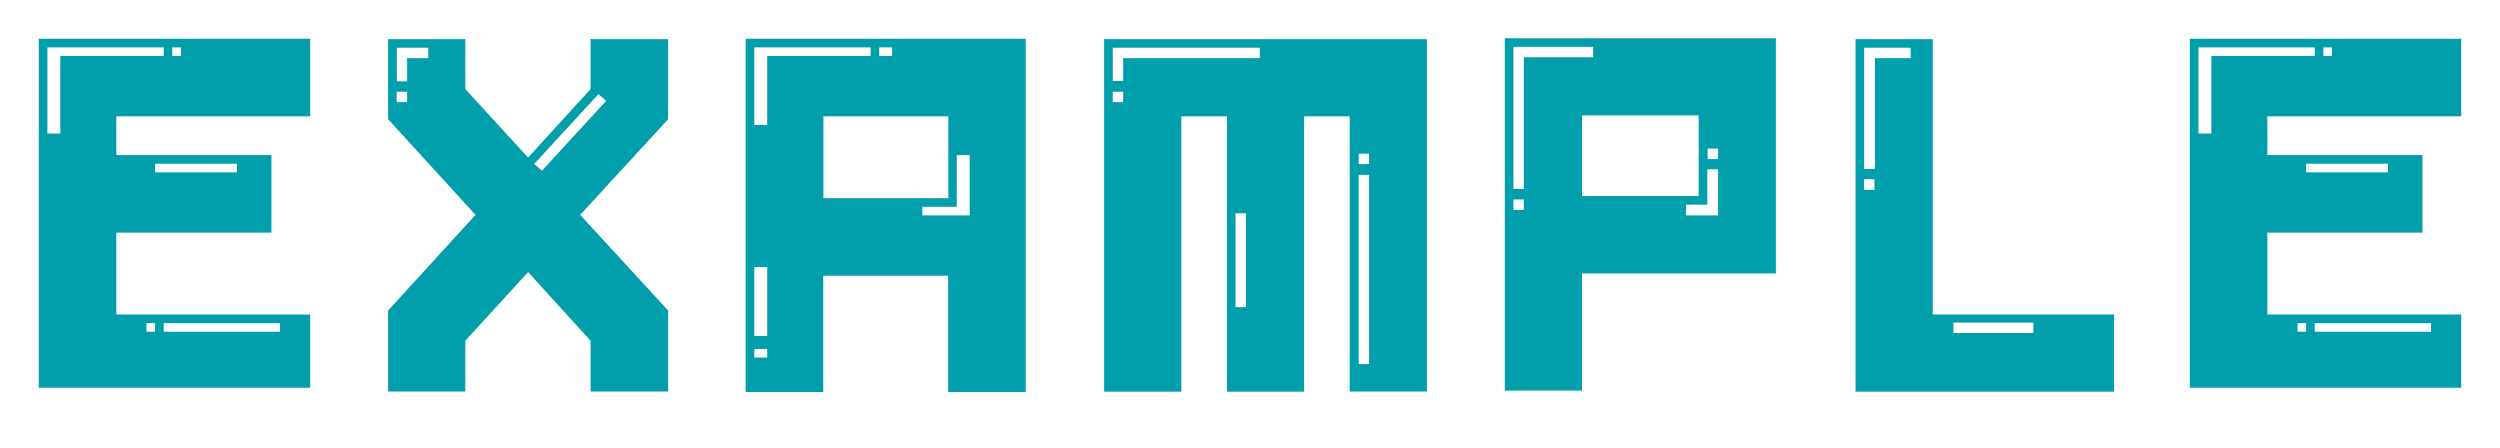
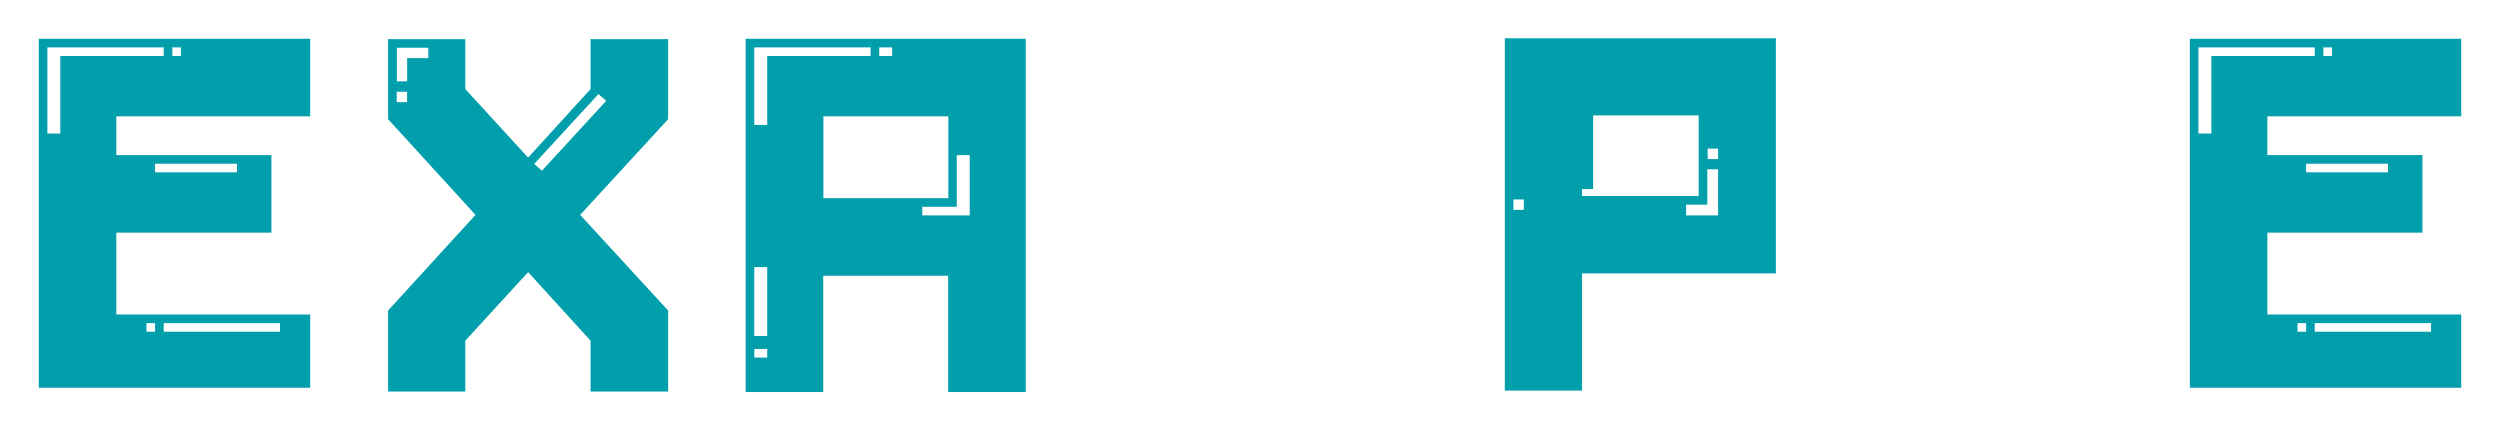
<svg xmlns="http://www.w3.org/2000/svg" id="_レイヤー_2" data-name="レイヤー_2" viewBox="0 0 139.27 24.96">
  <g id="_レイヤー_1-2" data-name="レイヤー_1">
    <g>
      <path d="M2.16,2.16h15.12v4.32H6.48v2.16h8.64v4.32H6.48v4.56h10.8v4.08H2.16V2.16ZM3.36,7.44V3.12h5.76v-.48H2.64v4.8h.72ZM8.64,18.48v-.48h-.48v.48h.48ZM13.2,9.6v-.48h-4.56v.48h4.56ZM15.6,18.48v-.48h-6.48v.48h6.48ZM10.08,3.12v-.48h-.48v.48h.48Z" style="fill: #009fab;" />
      <path d="M21.62,17.3l4.87-5.33-4.87-5.33V2.18h4.3v2.78l3.5,3.82,3.48-3.82v-2.78h4.32v4.46l-4.9,5.33,4.9,5.33v4.51h-4.32v-2.83l-3.48-3.82-3.5,3.82v2.83h-4.3v-4.51ZM22.68,4.54v-1.3h1.18v-.58h-1.75v1.87h.58ZM22.68,5.69v-.58h-.58v.58h.58ZM33.77,5.62l-.43-.38-3.58,3.89.43.38,3.58-3.89Z" style="fill: #009fab;" />
      <path d="M41.54,2.16h15.6v19.68h-4.32v-6.48h-6.96v6.48h-4.32V2.16ZM42.74,6.96v-3.84h5.76v-.48h-6.48v4.32h.72ZM42.74,18.72v-3.84h-.72v3.84h.72ZM42.74,19.92v-.48h-.72v.48h.72ZM52.83,11.04v-4.56h-6.96v4.56h6.96ZM49.7,3.12v-.48h-.72v.48h.72ZM54.02,12v-3.36h-.72v2.88h-1.92v.48h2.64Z" style="fill: #009fab;" />
-       <path d="M61.51,2.18h17.98v19.63h-4.3V6.48h-2.54v15.34h-4.3V6.48h-2.54v15.34h-4.3V2.18ZM62.57,4.51v-1.27h7.61v-.58h-8.19v1.85h.58ZM62.57,5.69v-.58h-.58v.58h.58ZM69.41,17.11v-5.23h-.58v5.23h.58ZM76.27,9.14v-.58h-.58v.58h.58ZM76.27,20.28v-10.54h-.58v10.54h.58Z" style="fill: #009fab;" />
-       <path d="M83.83,2.13h15.1v13.1h-10.8v6.53h-4.3V2.13ZM84.89,10.54V3.19h3.86v-.58h-4.44v7.92h.58ZM84.89,11.69v-.58h-.58v.58h.58ZM94.63,10.92v-4.49h-6.5v4.49h6.5ZM95.71,12v-2.57h-.6v1.97h-1.18v.6h1.78ZM95.71,8.86v-.58h-.58v.58h.58Z" style="fill: #009fab;" />
-       <path d="M103.37,2.18h4.3v15.34h10.1v4.3h-14.4V2.18ZM104.45,9.41V3.24h1.99v-.58h-2.59v6.75h.6ZM104.42,10.58v-.6h-.58v.6h.58ZM113.28,18.55v-.58h-4.46v.58h4.46Z" style="fill: #009fab;" />
+       <path d="M83.83,2.13h15.1v13.1h-10.8v6.53h-4.3V2.13ZM84.89,10.54V3.19h3.86v-.58v7.92h.58ZM84.89,11.69v-.58h-.58v.58h.58ZM94.63,10.92v-4.49h-6.5v4.49h6.5ZM95.71,12v-2.57h-.6v1.97h-1.18v.6h1.78ZM95.71,8.86v-.58h-.58v.58h.58Z" style="fill: #009fab;" />
      <path d="M121.99,2.16h15.12v4.32h-10.8v2.16h8.64v4.32h-8.64v4.56h10.8v4.08h-15.12V2.16ZM123.19,7.44V3.12h5.76v-.48h-6.48v4.8h.72ZM128.47,18.48v-.48h-.48v.48h.48ZM133.03,9.6v-.48h-4.56v.48h4.56ZM135.43,18.48v-.48h-6.48v.48h6.48ZM129.91,3.12v-.48h-.48v.48h.48Z" style="fill: #009fab;" />
    </g>
  </g>
</svg>